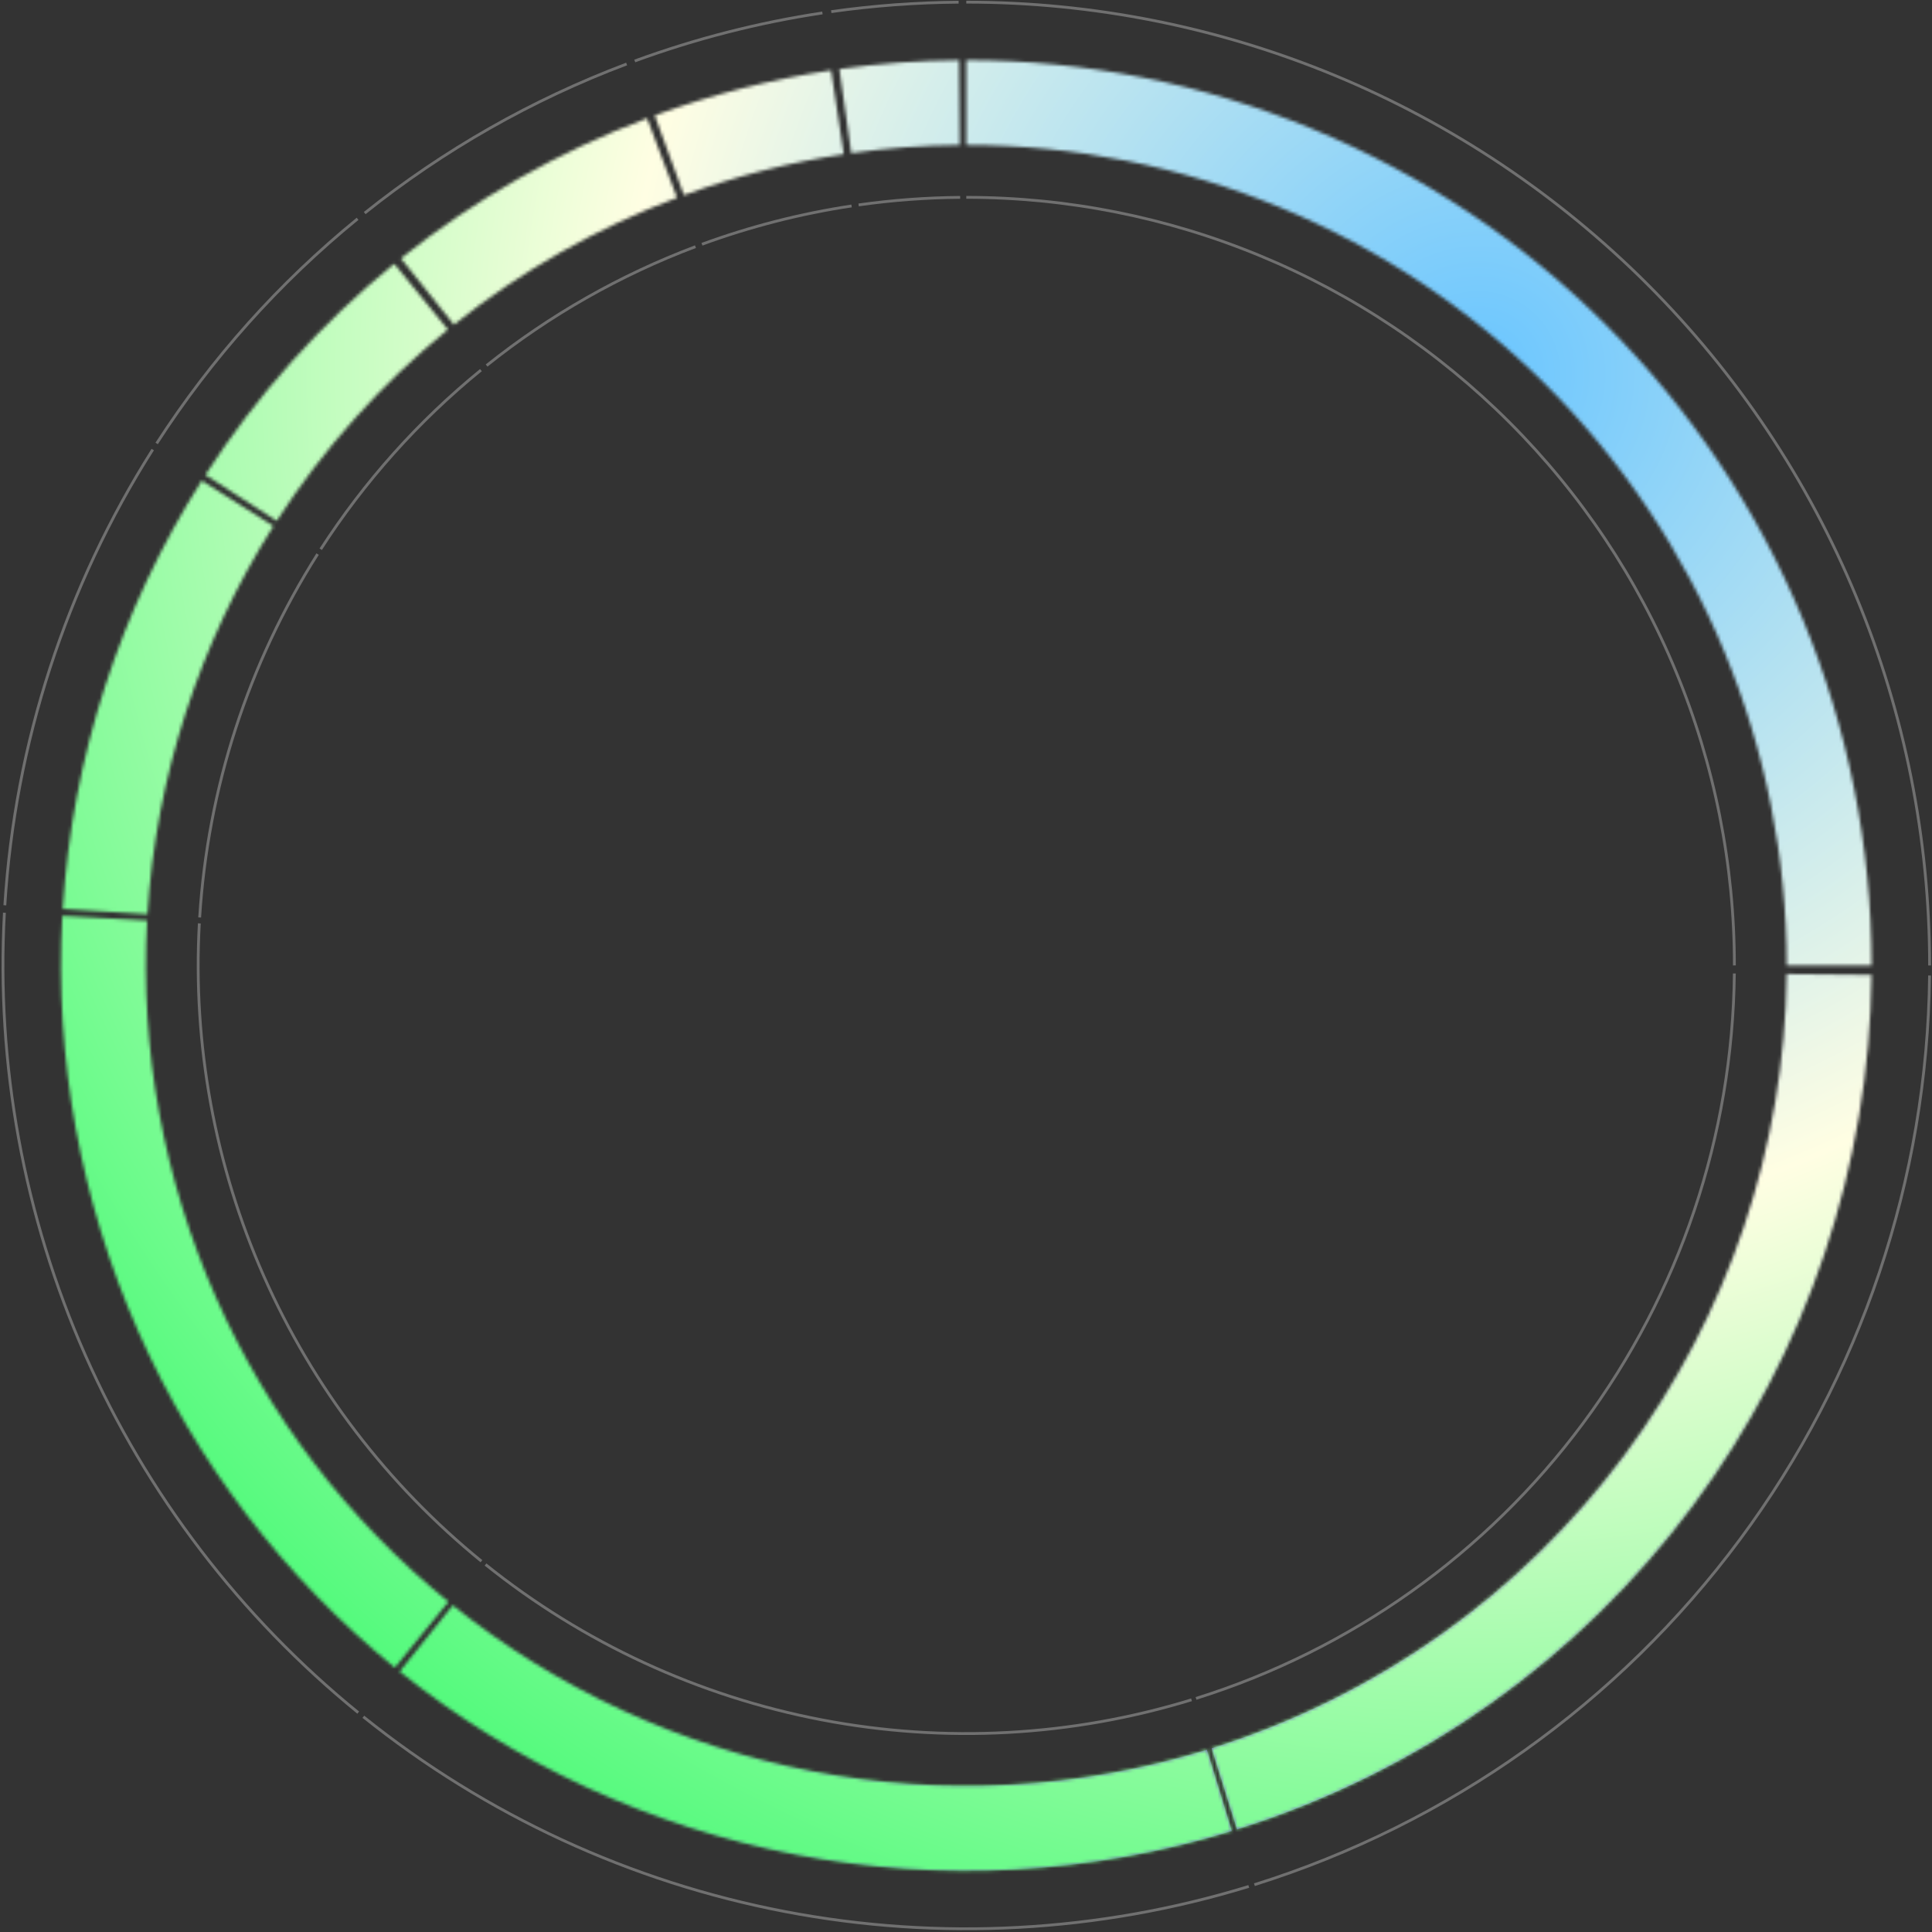
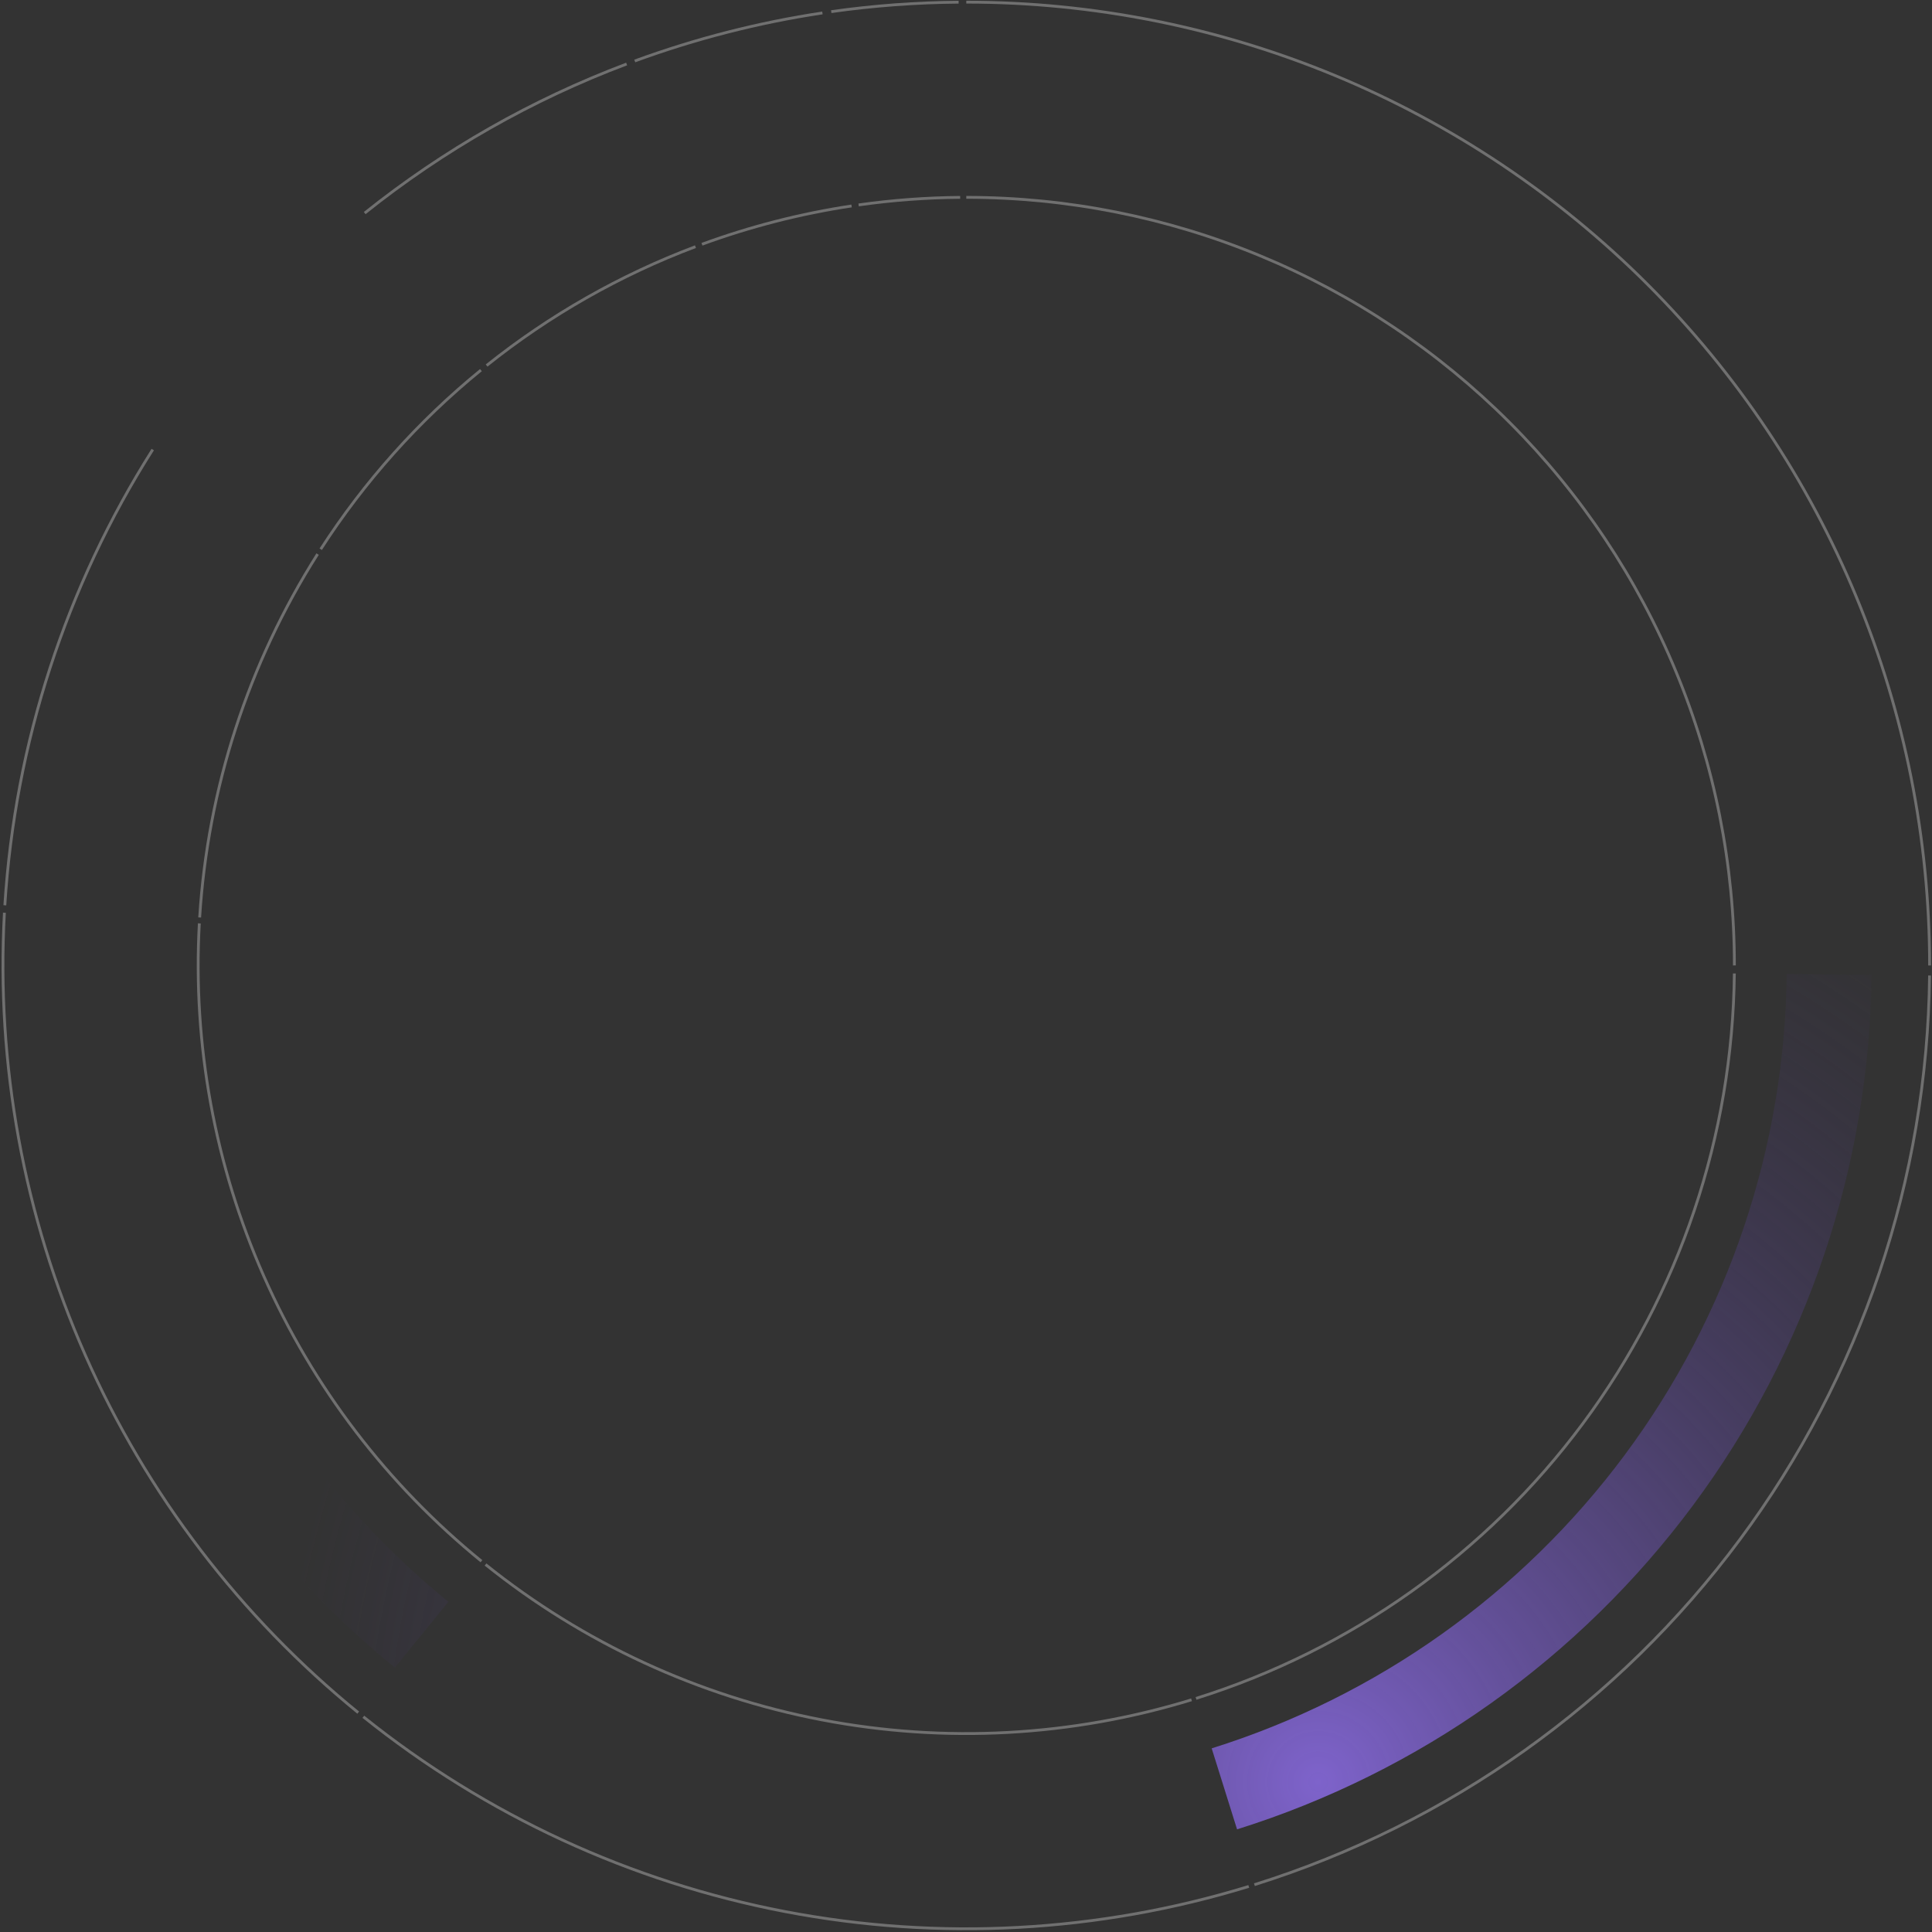
<svg xmlns="http://www.w3.org/2000/svg" width="591" height="591" viewBox="0 0 591 591" fill="none">
  <rect x="0" y="0" width="591" height="591" fill="#333333" stroke="none" />
-   <path d="M295.588 31.375C330.251 31.375 364.575 38.203 396.6 51.468C428.625 64.733 457.724 84.176 482.234 108.687C506.745 133.198 526.188 162.296 539.453 194.321C552.719 226.346 559.546 260.67 559.546 295.334" stroke="url(#paint0_radial_44717_313)" stroke-width="25.963" />
  <path d="M559.532 298.084C558.951 353.823 540.739 407.948 507.506 452.701C474.274 497.454 427.726 530.537 374.535 547.209" stroke="url(#paint1_radial_44717_313)" stroke-width="25.963" />
-   <path d="M372.992 547.688C331.827 560.314 288.199 562.679 245.911 554.575C203.623 546.472 163.959 528.147 130.378 501.197" stroke="url(#paint2_radial_44717_313)" stroke-width="25.963" />
  <path d="M128.974 500.063C96.666 473.77 71.039 440.203 54.189 402.108C37.339 364.013 29.744 322.471 32.025 280.878" stroke="url(#paint3_radial_44717_313)" stroke-width="25.963" />
  <path d="M32.144 278.847C34.921 234.473 48.862 191.52 72.673 153.972" stroke="url(#paint4_radial_44717_313)" stroke-width="25.963" />
  <path d="M73.743 152.298C88.752 129.019 107.332 108.247 128.801 90.746" stroke="url(#paint5_radial_44717_313)" stroke-width="25.963" />
  <path d="M130.748 89.173C152.382 71.876 176.603 58.091 202.523 48.325" stroke="url(#paint6_radial_44717_313)" stroke-width="25.963" />
  <path d="M204.751 47.497C221.405 41.393 238.632 36.984 256.17 34.335" stroke="url(#paint7_radial_44717_313)" stroke-width="25.963" />
  <path d="M258.584 33.982C270.149 32.344 281.809 31.476 293.488 31.384" stroke="url(#paint8_radial_44717_313)" stroke-width="25.963" />
  <mask id="mask0_44717_313" style="mask-type:alpha" maskUnits="userSpaceOnUse" x="18" y="18" width="555" height="555">
    <path d="M138.503 491.071C170.432 516.695 208.145 534.119 248.353 541.824C288.561 549.529 330.044 547.282 369.184 535.276L372.991 547.687L376.798 560.098C333.61 573.345 287.835 575.826 243.467 567.324C199.1 558.822 157.485 539.595 122.253 511.32L130.378 501.196L138.503 491.071ZM559.531 298.083L572.512 298.218C571.903 356.699 552.795 413.486 517.928 460.439C483.061 507.393 434.224 542.104 378.418 559.596L374.535 547.208L370.652 534.821C421.227 518.969 465.485 487.513 497.084 444.961C528.682 402.409 545.998 350.945 546.55 297.947L559.531 298.083ZM44.987 281.588C42.818 321.135 50.039 360.635 66.06 396.856C82.082 433.078 106.449 464.993 137.169 489.993L128.974 500.062L120.78 510.131C86.883 482.544 59.995 447.327 42.316 407.358C24.637 367.39 16.67 323.804 19.063 280.166L44.987 281.588ZM295.588 18.393C331.956 18.393 367.967 25.556 401.567 39.474C435.167 53.391 465.697 73.791 491.414 99.507C517.13 125.223 537.529 155.753 551.446 189.353C565.363 222.952 572.527 258.965 572.527 295.333H546.564C546.564 262.374 540.072 229.738 527.46 199.288C514.847 168.838 496.36 141.171 473.054 117.865C449.749 94.56 422.081 76.073 391.632 63.46C361.182 50.847 328.546 44.355 295.588 44.355V18.393ZM83.635 160.923C60.996 196.624 47.741 237.466 45.1 279.657L32.144 278.847L19.188 278.035C22.102 231.479 36.728 186.413 61.71 147.019L83.635 160.923ZM128.8 90.744L137.003 100.807C116.59 117.448 98.924 137.198 84.653 159.332L73.743 152.297L62.833 145.263C78.58 120.839 98.074 99.045 120.598 80.683L128.8 90.744ZM202.522 48.324L207.099 60.473C182.454 69.758 159.425 82.865 138.855 99.311L130.748 89.172L122.641 79.033C145.338 60.885 170.751 46.423 197.945 36.177L202.522 48.324ZM258.108 47.17C241.433 49.688 225.053 53.881 209.218 59.685L204.751 47.496L200.284 35.308C217.757 28.904 235.83 24.277 254.231 21.498L258.108 47.17ZM293.488 31.383L293.591 44.363C282.487 44.452 271.4 45.277 260.404 46.834L258.584 33.98L256.764 21.127C268.897 19.409 281.131 18.499 293.384 18.401L293.488 31.383Z" fill="#D9D9D9" />
  </mask>
  <g mask="url(#mask0_44717_313)">
-     <circle cx="295.587" cy="295.334" r="430.123" fill="url(#paint9_radial_44717_313)" />
-   </g>
+     </g>
  <g opacity="0.3">
    <path d="M295.587 0.653C334.285 0.653 372.604 8.276 408.357 23.085C444.109 37.894 476.595 59.6 503.958 86.964C531.322 114.327 553.028 146.813 567.837 182.565C582.646 218.318 590.268 256.637 590.268 295.335" stroke="white" stroke-width="0.865" />
    <path d="M590.253 298.405C589.604 360.632 569.273 421.057 532.172 471.019C495.071 520.981 443.106 557.915 383.724 576.527" stroke="white" stroke-width="0.865" />
    <path d="M382 577.062C336.045 591.158 287.338 593.797 240.128 584.751C192.918 575.704 148.637 555.246 111.148 525.16" stroke="white" stroke-width="0.865" />
    <path d="M109.581 523.894C73.512 494.54 44.903 457.067 26.091 414.537C7.28 372.008 -1.199 325.631 1.348 279.197" stroke="white" stroke-width="0.865" />
    <path d="M1.481 276.93C4.581 227.391 20.144 179.438 46.726 137.52" stroke="white" stroke-width="0.865" />
-     <path d="M47.921 135.651C64.678 109.662 85.42 86.473 109.387 66.934" stroke="white" stroke-width="0.865" />
    <path d="M111.561 65.179C135.713 45.868 162.753 30.479 191.69 19.577" stroke="white" stroke-width="0.865" />
    <path d="M194.178 18.652C212.77 11.838 232.002 6.915 251.582 3.958" stroke="white" stroke-width="0.865" />
    <path d="M254.277 3.563C267.187 1.735 280.205 0.766 293.243 0.663" stroke="white" stroke-width="0.865" />
  </g>
  <g opacity="0.3">
    <path d="M295.588 60.366C326.444 60.366 356.998 66.444 385.505 78.252C414.013 90.06 439.915 107.368 461.734 129.186C483.552 151.005 500.86 176.908 512.668 205.415C524.476 233.922 530.554 264.476 530.554 295.333" stroke="white" stroke-width="0.865" />
    <path d="M530.541 297.781C530.024 347.398 513.813 395.578 484.23 435.415C454.648 475.253 413.213 504.702 365.864 519.543" stroke="white" stroke-width="0.865" />
    <path d="M364.49 519.969C327.847 531.209 289.01 533.314 251.367 526.1C213.724 518.887 178.416 502.574 148.524 478.585" stroke="white" stroke-width="0.865" />
    <path d="M147.275 477.576C118.515 454.17 95.703 424.291 80.703 390.38C65.704 356.469 58.943 319.489 60.974 282.465" stroke="white" stroke-width="0.865" />
    <path d="M61.08 280.657C63.552 241.157 75.961 202.921 97.157 169.498" stroke="white" stroke-width="0.865" />
    <path d="M98.11 168.008C111.47 147.285 128.01 128.795 147.12 113.216" stroke="white" stroke-width="0.865" />
    <path d="M148.854 111.816C168.111 96.419 189.672 84.148 212.744 75.455" stroke="white" stroke-width="0.865" />
    <path d="M214.728 74.718C229.553 69.284 244.888 65.359 260.5 63.001" stroke="white" stroke-width="0.865" />
    <path d="M262.649 62.687C272.943 61.229 283.322 60.456 293.719 60.374" stroke="white" stroke-width="0.865" />
  </g>
  <defs>
    <radialGradient id="paint0_radial_44717_313" cx="0" cy="0" r="1" gradientUnits="userSpaceOnUse" gradientTransform="translate(403.767 546.311) rotate(-59.676) scale(318.829)">
      <stop stop-color="#7E63CB" />
      <stop offset="1" stop-color="#3F3165" stop-opacity="0" />
    </radialGradient>
    <radialGradient id="paint1_radial_44717_313" cx="0" cy="0" r="1" gradientUnits="userSpaceOnUse" gradientTransform="translate(403.767 546.311) rotate(-59.676) scale(318.829)">
      <stop stop-color="#7E63CB" />
      <stop offset="1" stop-color="#3F3165" stop-opacity="0" />
    </radialGradient>
    <radialGradient id="paint2_radial_44717_313" cx="0" cy="0" r="1" gradientUnits="userSpaceOnUse" gradientTransform="translate(403.767 546.311) rotate(-59.676) scale(318.829)">
      <stop stop-color="#7E63CB" />
      <stop offset="1" stop-color="#3F3165" stop-opacity="0" />
    </radialGradient>
    <radialGradient id="paint3_radial_44717_313" cx="0" cy="0" r="1" gradientUnits="userSpaceOnUse" gradientTransform="translate(403.767 546.311) rotate(-59.676) scale(318.829)">
      <stop stop-color="#7E63CB" />
      <stop offset="1" stop-color="#3F3165" stop-opacity="0" />
    </radialGradient>
    <radialGradient id="paint4_radial_44717_313" cx="0" cy="0" r="1" gradientUnits="userSpaceOnUse" gradientTransform="translate(403.767 546.311) rotate(-59.676) scale(318.829)">
      <stop stop-color="#7E63CB" />
      <stop offset="1" stop-color="#3F3165" stop-opacity="0" />
    </radialGradient>
    <radialGradient id="paint5_radial_44717_313" cx="0" cy="0" r="1" gradientUnits="userSpaceOnUse" gradientTransform="translate(403.767 546.311) rotate(-59.676) scale(318.829)">
      <stop stop-color="#7E63CB" />
      <stop offset="1" stop-color="#3F3165" stop-opacity="0" />
    </radialGradient>
    <radialGradient id="paint6_radial_44717_313" cx="0" cy="0" r="1" gradientUnits="userSpaceOnUse" gradientTransform="translate(403.767 546.311) rotate(-59.676) scale(318.829)">
      <stop stop-color="#7E63CB" />
      <stop offset="1" stop-color="#3F3165" stop-opacity="0" />
    </radialGradient>
    <radialGradient id="paint7_radial_44717_313" cx="0" cy="0" r="1" gradientUnits="userSpaceOnUse" gradientTransform="translate(403.767 546.311) rotate(-59.676) scale(318.829)">
      <stop stop-color="#7E63CB" />
      <stop offset="1" stop-color="#3F3165" stop-opacity="0" />
    </radialGradient>
    <radialGradient id="paint8_radial_44717_313" cx="0" cy="0" r="1" gradientUnits="userSpaceOnUse" gradientTransform="translate(403.767 546.311) rotate(-59.676) scale(318.829)">
      <stop stop-color="#7E63CB" />
      <stop offset="1" stop-color="#3F3165" stop-opacity="0" />
    </radialGradient>
    <radialGradient id="paint9_radial_44717_313" cx="0" cy="0" r="1" gradientUnits="userSpaceOnUse" gradientTransform="translate(448.77 114.89) rotate(131.765) scale(515.17)">
      <stop stop-color="#69C5FF" />
      <stop offset="0.5" stop-color="#FFFEE3" />
      <stop offset="1" stop-color="#51FA7B" />
    </radialGradient>
  </defs>
</svg>